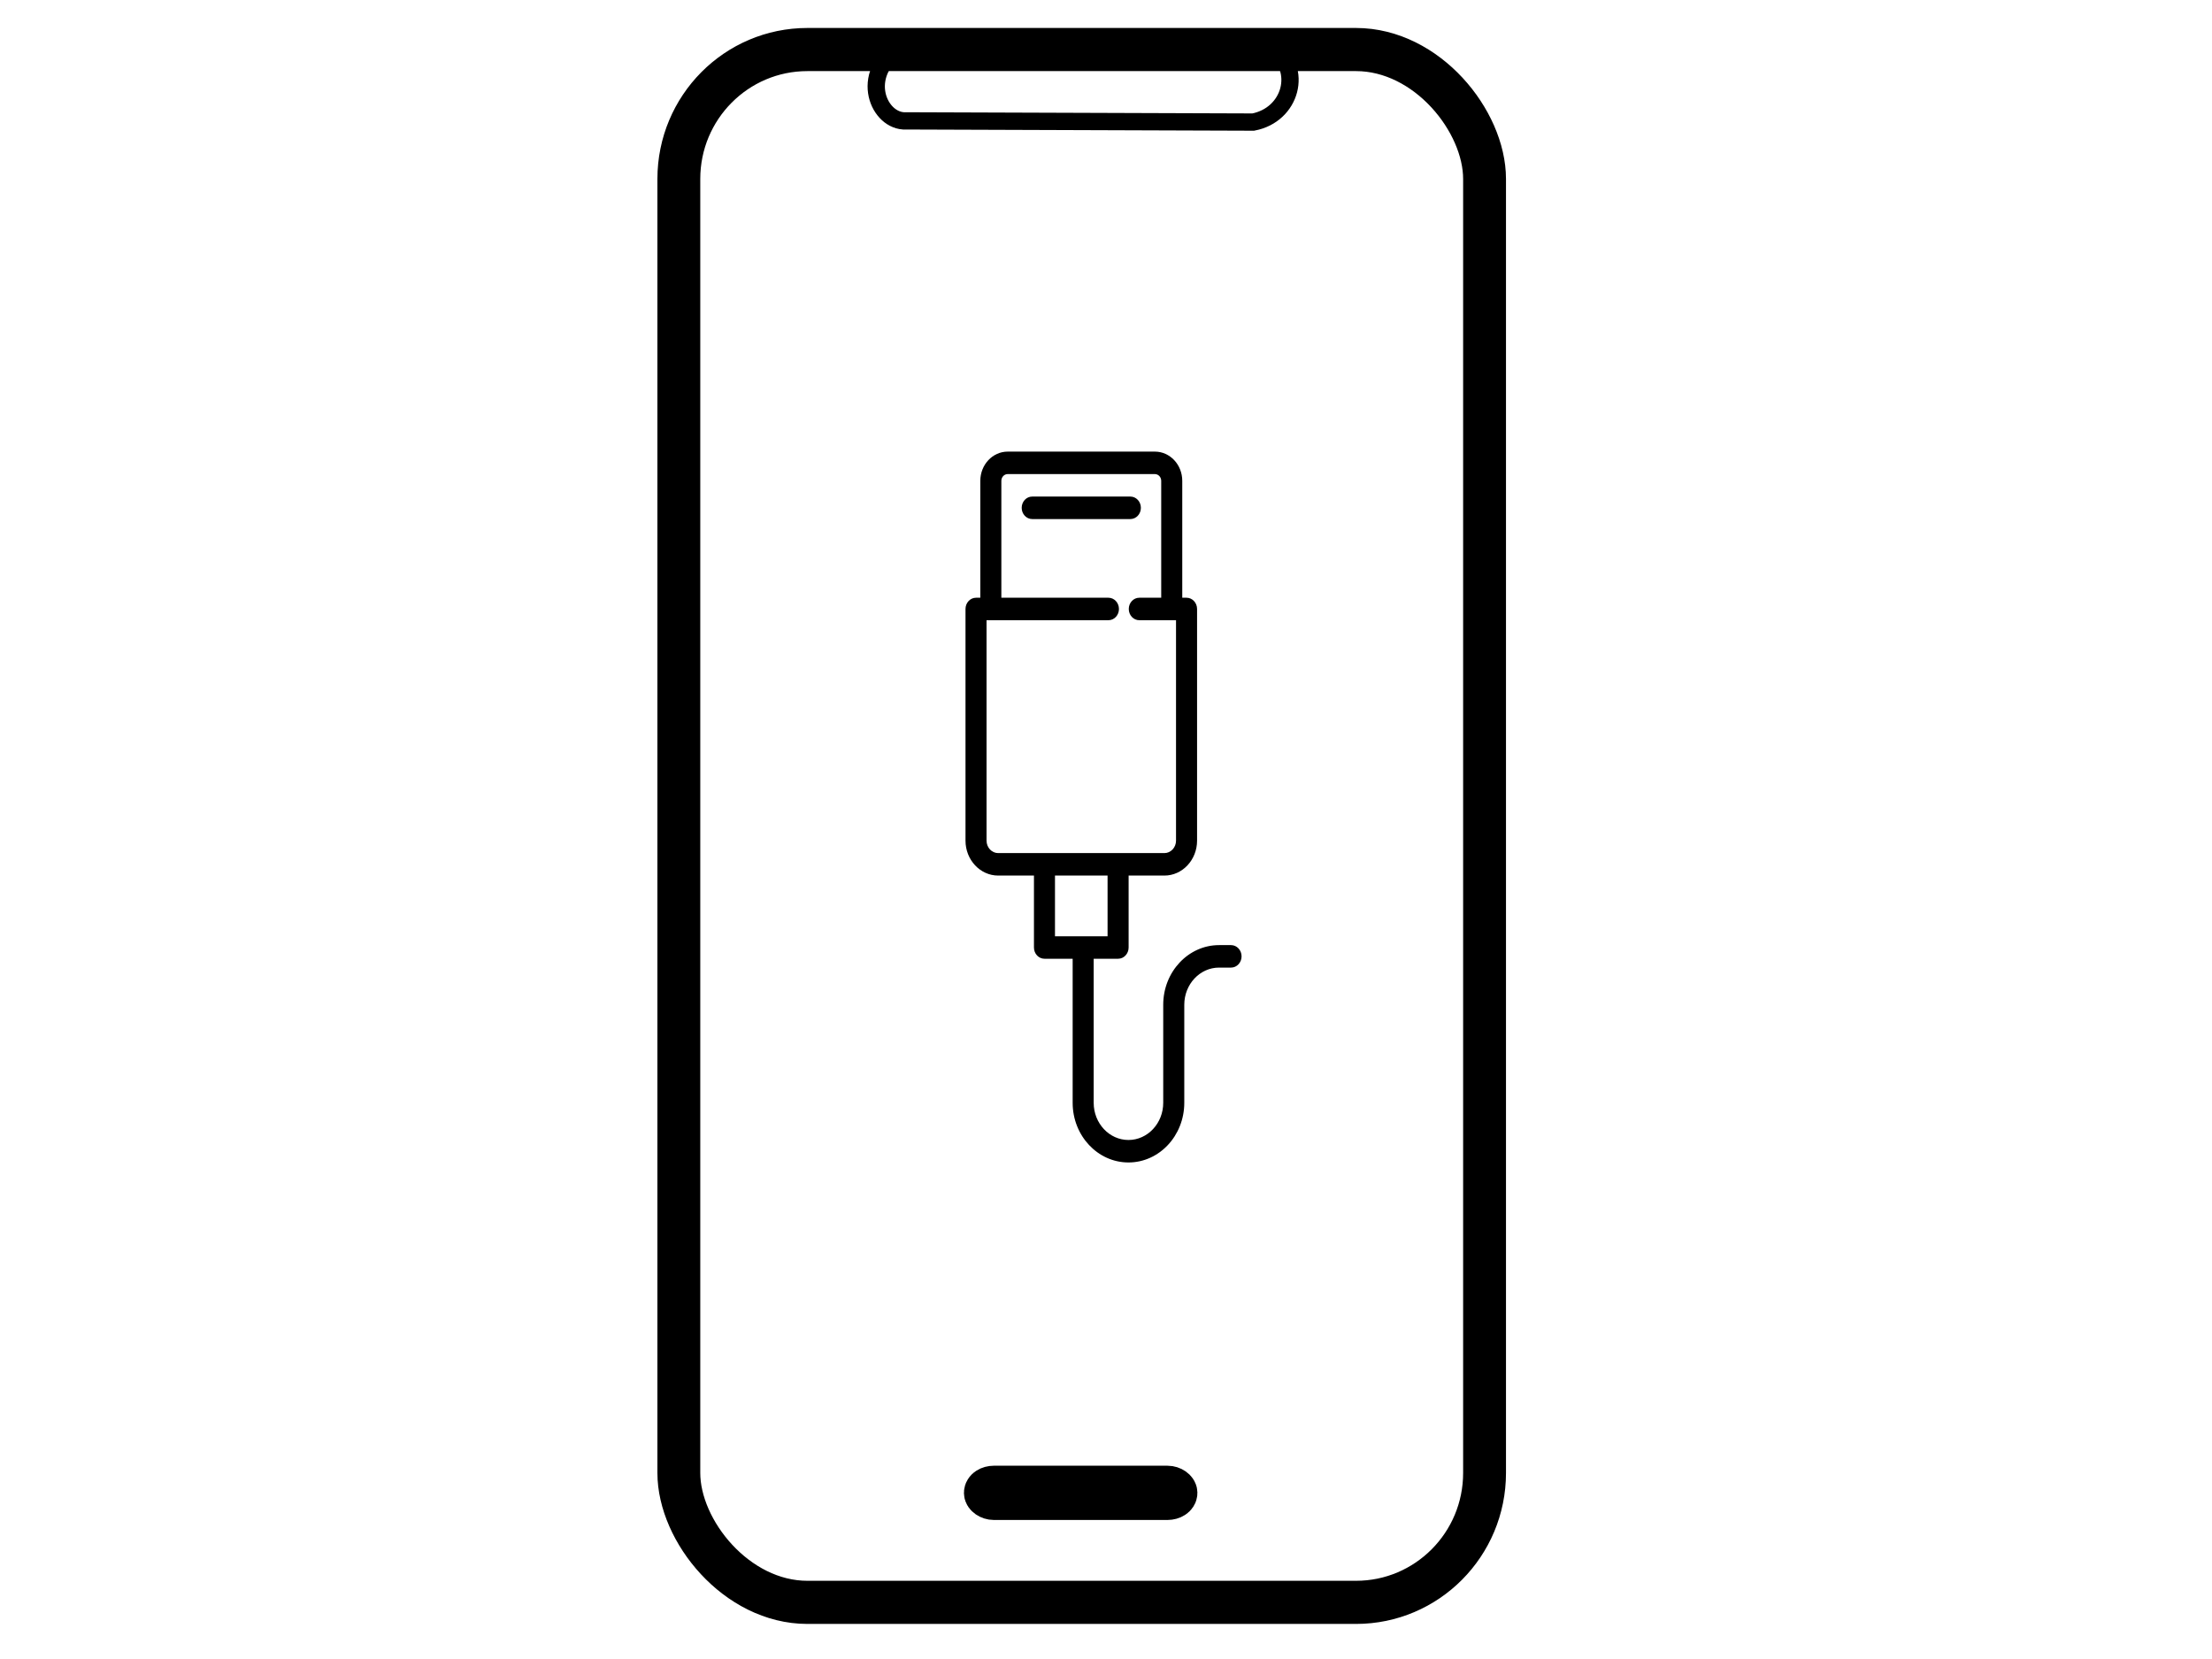
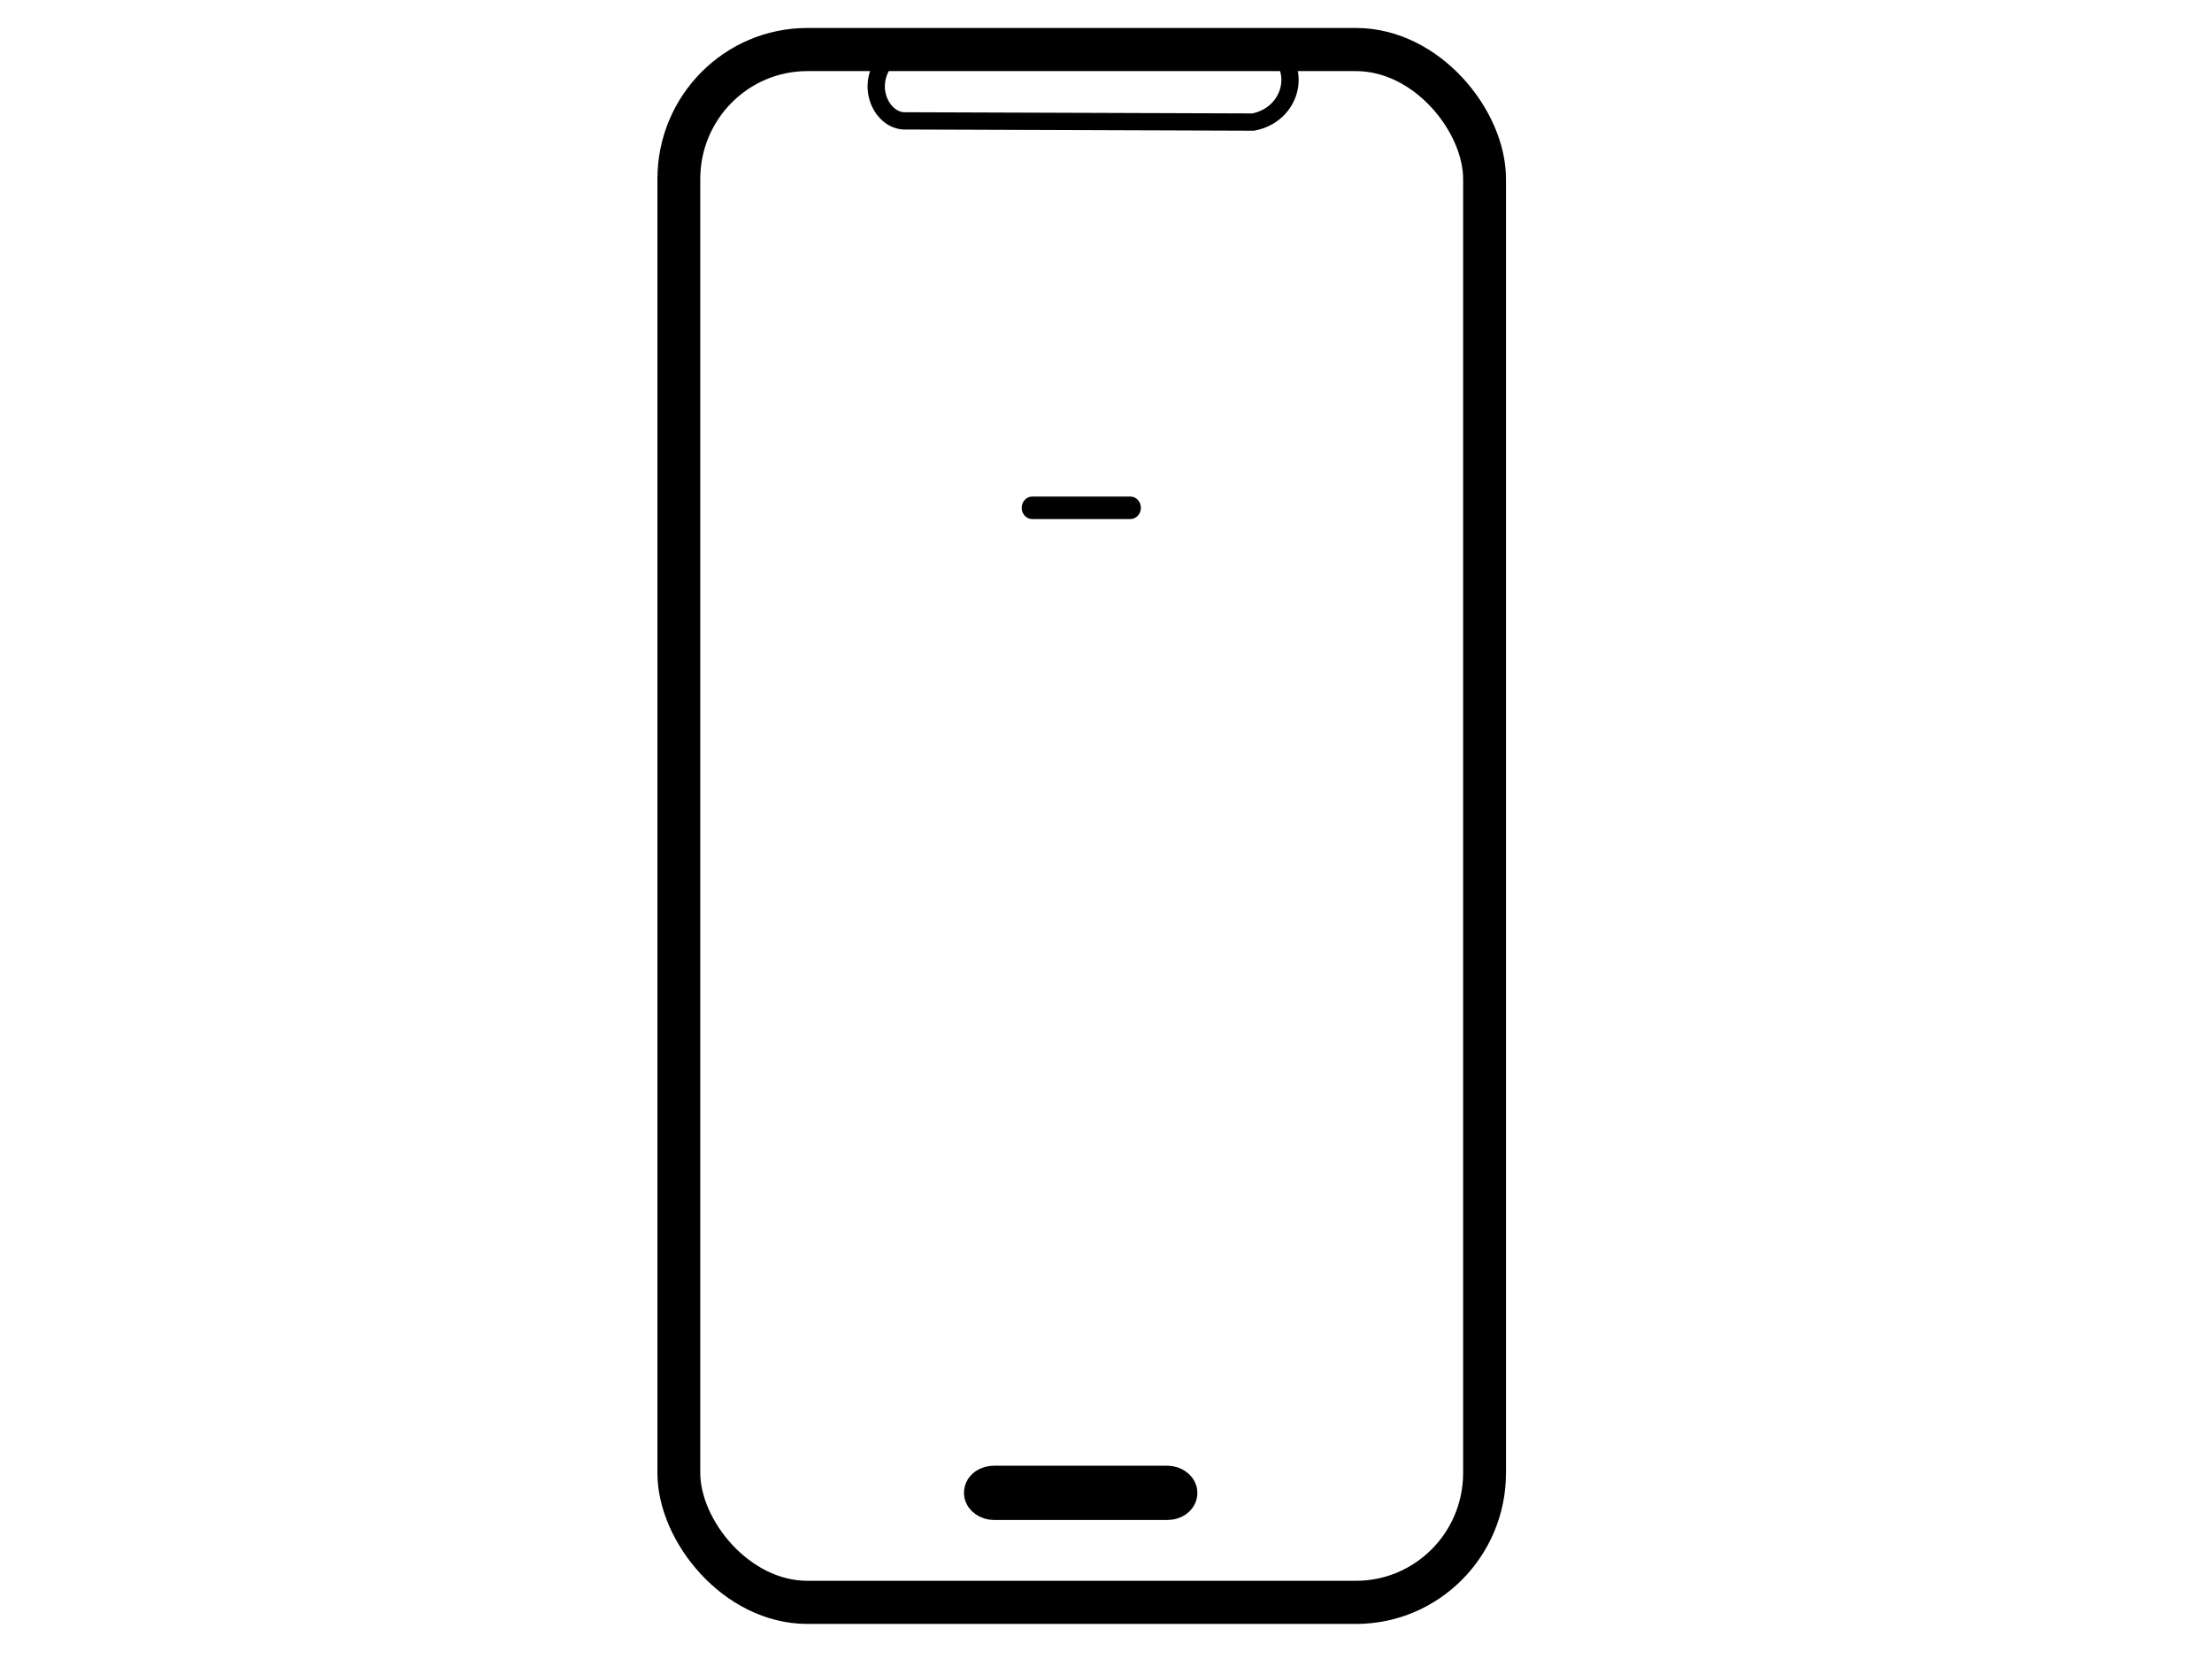
<svg xmlns="http://www.w3.org/2000/svg" width="640" height="480">
  <defs>
    <symbol height="800px" id="svg_5" viewBox="0 0 511.999 511.999" width="800px">
      <g id="svg_2">
        <g id="svg_3">
          <g id="svg_4">
            <path d="m284.75,40.48c0,-4.47 -3.62,-8.1 -8.09,-8.1l-75.57,0c-4.47,0 -8.09,3.63 -8.09,8.1s3.62,8.1 8.09,8.1l75.57,0c4.47,0 8.09,-3.63 8.09,-8.1z" id="svg_11" />
-             <path d="m354.15,355.45l-9.24,0c-23.69,0 -42.96,19.27 -42.96,42.95l0,19.7l0,37.9l0,13.04c0,14.76 -12,26.77 -26.76,26.77c-14.76,0 -26.77,-12.01 -26.77,-26.77l0,-13.04l0,-37.9l0,-52.83l18.79,0c4.47,0 8.1,-3.62 8.1,-8.1l0,-51.81l27.53,0c13.87,0 25.16,-11.28 25.16,-25.15l0,-166.87c0,-4.47 -3.63,-8.09 -8.1,-8.09l-3.3,0l0,-84.2c0,-11.61 -9.45,-21.05 -21.05,-21.05l-113.35,0c-11.6,0 -21.05,9.44 -21.05,21.05l0,84.2l-3.3,0c-4.47,0 -8.1,3.62 -8.1,8.09l0,166.87c0,13.87 11.29,25.15 25.16,25.15l27.53,0l0,51.82c0,4.47 3.63,8.09 8.1,8.09l21.69,0l0,52.83l0,37.9l0,13.04c0,23.69 19.27,42.96 42.96,42.96s42.96,-19.27 42.96,-42.96l0,-13.04l0,-37.9l0,-19.69c0,-14.76 12,-26.77 26.76,-26.77l9.24,0c4.47,0 8.1,-3.62 8.1,-8.1c0,-4.47 -3.63,-8.09 -8.1,-8.09zm-143.61,-66.28l-35.63,0c-4.94,0 -8.96,-4.02 -8.96,-8.96l0,-158.77l93.83,0c4.47,0 8.09,-3.62 8.09,-8.1c0,-4.47 -3.62,-8.09 -8.09,-8.09l-82.43,0l0,-84.2c0,-2.68 2.18,-4.86 4.85,-4.86l113.34,0c2.68,0 4.86,2.18 4.86,4.86l0,84.2l-16.88,0c-4.47,0 -8.09,3.62 -8.09,8.09c0,4.47 3.62,8.1 8.09,8.1l28.28,0l0,158.77c0,4.94 -4.02,8.96 -8.96,8.96l-35.63,0l-56.67,0zm8.09,59.91l0,-43.72l40.48,0l0,43.72l-40.48,0z" id="svg_18" />
          </g>
        </g>
      </g>
    </symbol>
  </defs>
  <g class="layer" display="inline">
    <title>Layer 1</title>
    <g id="svg_34">
      <rect fill="none" height="180" id="svg_1" rx="15" ry="15" stroke="#000000" stroke-width="5" transform="matrix(2.48 0 0 2.496 -544.121 -492.754) matrix(1 0 0 1 -4.679 0)" width="94" x="303.28" y="203.16" />
      <path d="m261.62,12.76c-13.3,7.86 -7.91,21.69 -0.25,22.21l101.23,0.35c10.94,-2.1 14.59,-15.22 5.48,-21.91" fill="none" id="svg_35" stroke="#000000" stroke-width="5" />
      <rect fill="none" height="1.29" id="svg_37" rx="1" ry="1" stroke="#000000" stroke-width="5" transform="matrix(2.48 0 0 2.496 -544.121 -492.754) matrix(1 0 0 1 -4.679 0)" width="22.24" x="339.04" y="369.82" />
      <use href="#svg_5" id="svg_6" transform="matrix(0.097 0 0 0.103 314.029 249.551) matrix(2.48 0 0 2.496 -817.963 -1154.23) matrix(1 0 0 1 -48.325 0)" />
    </g>
  </g>
</svg>